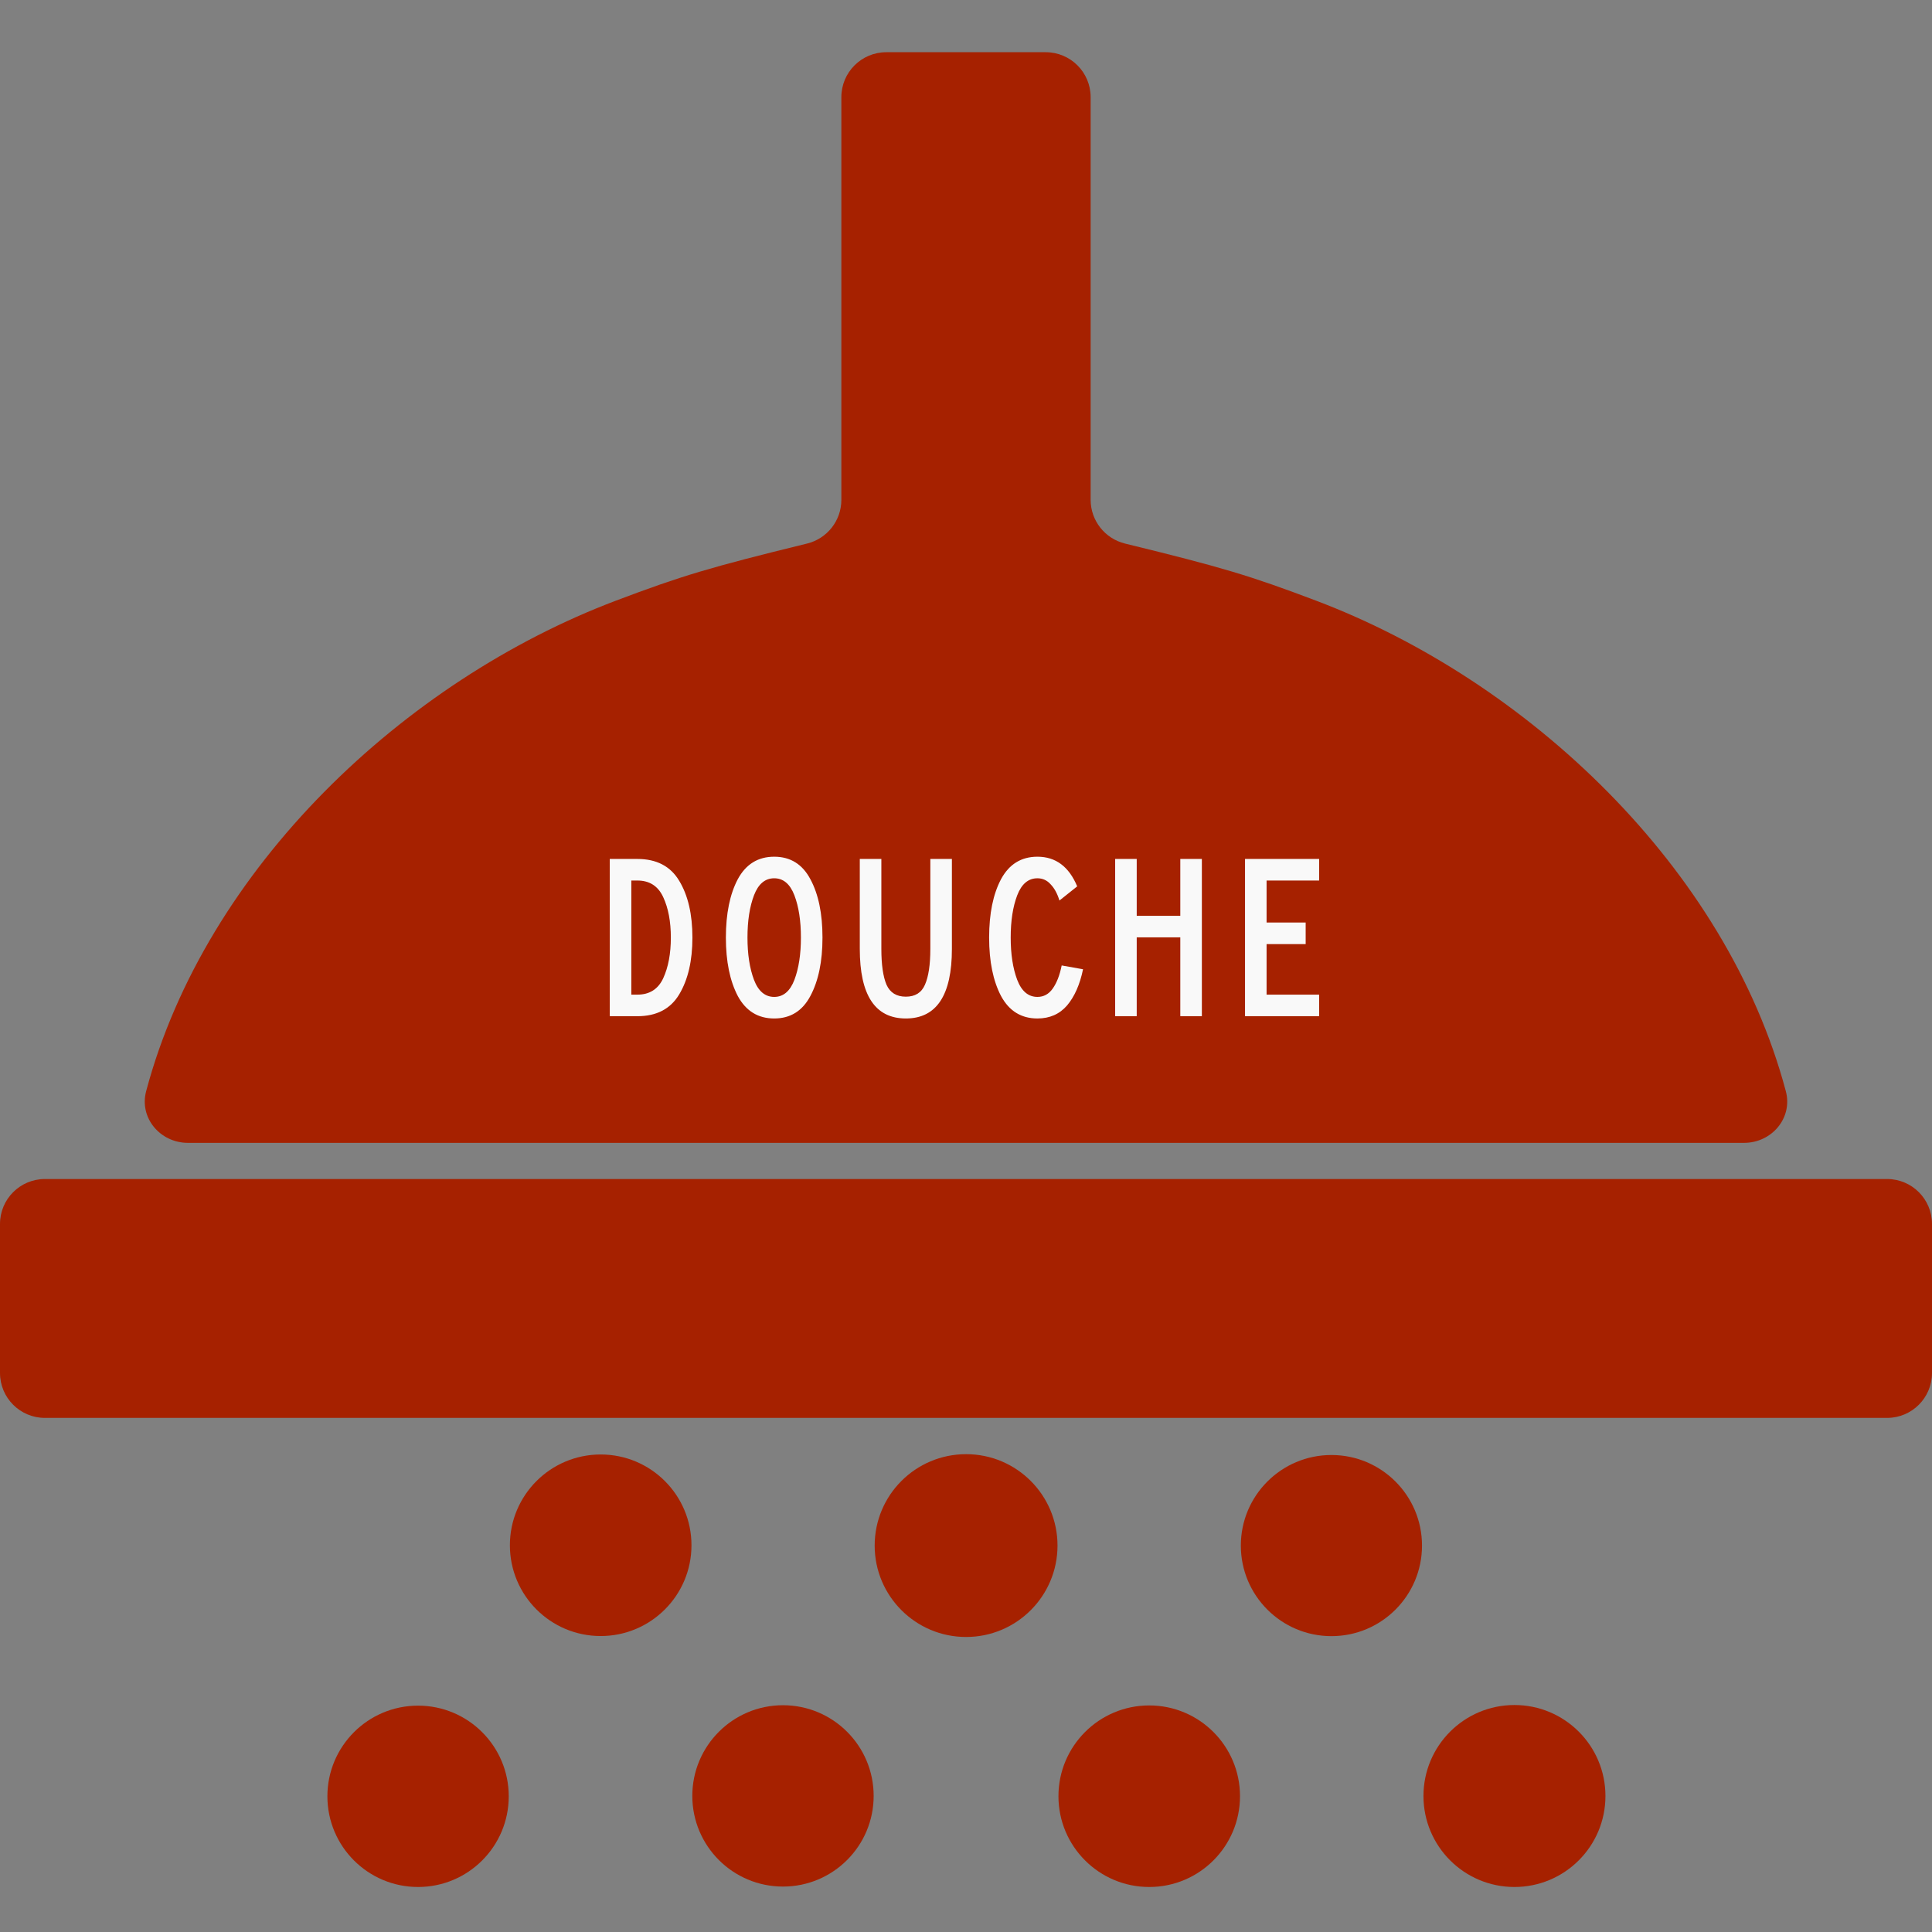
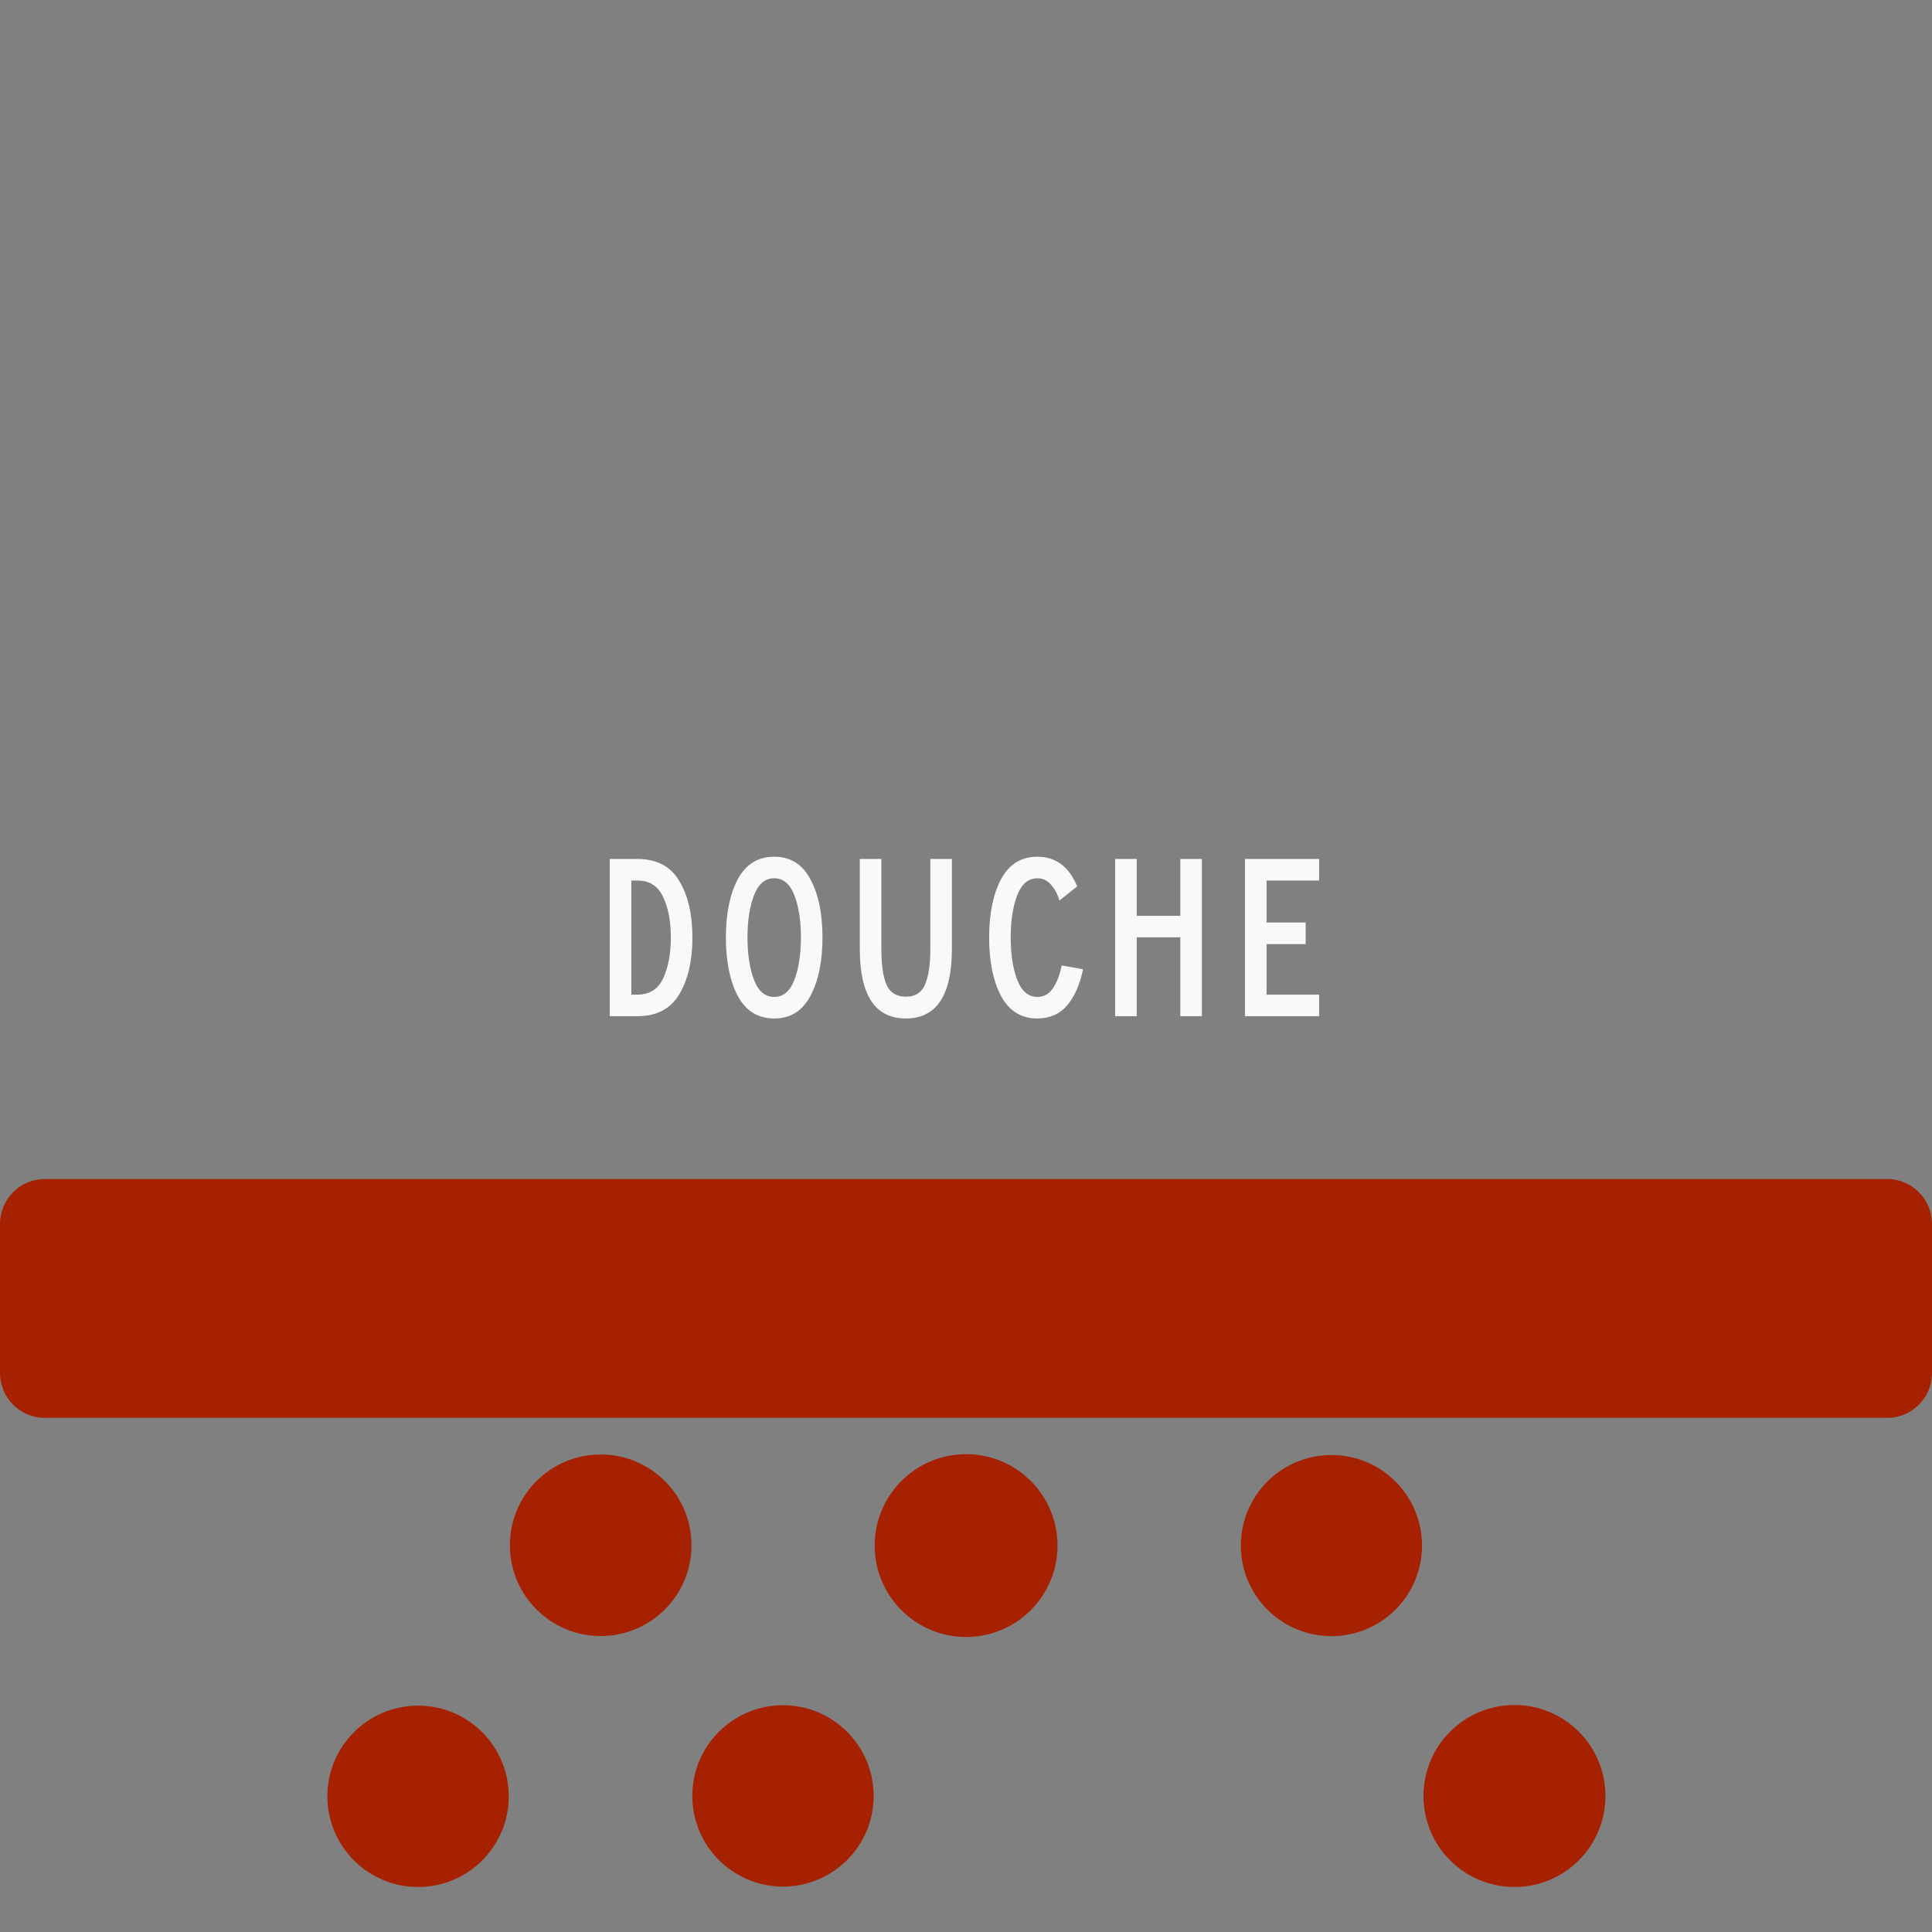
<svg xmlns="http://www.w3.org/2000/svg" width="74" height="74" viewBox="0 0 74 74" fill="none">
  <rect x="0" y="0" width="74" height="74" fill="#808080" stroke="none" />
-   <path d="M66.801 43.774C67.863 43.774 68.675 42.819 68.401 41.794C66.122 33.236 58.507 26.071 50.407 23.006C47.885 22.052 46.816 21.729 43.092 20.82C42.32 20.631 41.774 19.94 41.774 19.145V3.721C41.774 2.77 41.004 2 40.053 2H33.947C32.996 2 32.226 2.77 32.226 3.721V19.147C32.226 19.941 31.681 20.632 30.91 20.82C27.188 21.732 26.118 22.052 23.592 23.006C15.489 26.071 7.878 33.236 5.598 41.794C5.325 42.819 6.137 43.774 7.199 43.774H66.801Z" fill="#A62100" />
  <path d="M72.279 45.159H1.721C0.77 45.159 0 45.929 0 46.88V52.588C0 53.539 0.77 54.309 1.721 54.309H72.279C73.23 54.309 74 53.539 74 52.588V46.88C74 45.929 73.23 45.159 72.279 45.159Z" fill="#A62100" />
  <path d="M37.004 62.7C38.937 62.7 40.505 61.132 40.505 59.199C40.505 57.265 38.937 55.698 37.004 55.698C35.07 55.698 33.502 57.265 33.502 59.199C33.502 61.132 35.07 62.7 37.004 62.7Z" fill="#A62100" />
  <path d="M58.007 72.276C59.931 72.276 61.492 70.716 61.492 68.791C61.492 66.866 59.931 65.306 58.007 65.306C56.082 65.306 54.522 66.866 54.522 68.791C54.522 70.716 56.082 72.276 58.007 72.276Z" fill="#A62100" />
  <path d="M23.008 62.664C24.928 62.664 26.485 61.107 26.485 59.187C26.485 57.266 24.928 55.71 23.008 55.71C21.087 55.71 19.53 57.266 19.53 59.187C19.53 61.107 21.087 62.664 23.008 62.664Z" fill="#A62100" />
  <path d="M29.99 72.26C31.908 72.26 33.463 70.705 33.463 68.787C33.463 66.869 31.908 65.314 29.99 65.314C28.072 65.314 26.517 66.869 26.517 68.787C26.517 70.705 28.072 72.26 29.99 72.26Z" fill="#A62100" />
-   <path d="M44.018 72.276C45.939 72.276 47.495 70.719 47.495 68.799C47.495 66.879 45.939 65.322 44.018 65.322C42.098 65.322 40.541 66.879 40.541 68.799C40.541 70.719 42.098 72.276 44.018 72.276Z" fill="#A62100" />
  <path d="M50.997 62.668C52.913 62.668 54.466 61.115 54.466 59.199C54.466 57.283 52.913 55.73 50.997 55.73C49.081 55.73 47.527 57.283 47.527 59.199C47.527 61.115 49.081 62.668 50.997 62.668Z" fill="#A62100" />
  <path d="M16.013 72.276C17.931 72.276 19.486 70.721 19.486 68.803C19.486 66.885 17.931 65.33 16.013 65.33C14.095 65.33 12.54 66.885 12.54 68.803C12.54 70.721 14.095 72.276 16.013 72.276Z" fill="#A62100" />
  <path d="M24.413 32.9C25.147 32.9 25.681 33.178 26.014 33.735C26.352 34.291 26.521 35.017 26.521 35.912C26.521 36.801 26.352 37.527 26.014 38.089C25.681 38.645 25.147 38.923 24.413 38.923H23.355V32.9H24.413ZM24.413 38.097C24.878 38.097 25.208 37.888 25.403 37.469C25.598 37.045 25.695 36.526 25.695 35.912C25.695 35.298 25.598 34.782 25.403 34.363C25.208 33.938 24.878 33.726 24.413 33.726H24.181V38.097H24.413ZM29.654 39.01C29.034 39.01 28.569 38.723 28.259 38.149C27.956 37.57 27.803 36.824 27.803 35.912C27.803 34.994 27.956 34.248 28.259 33.675C28.569 33.101 29.034 32.814 29.654 32.814C30.273 32.814 30.735 33.101 31.039 33.675C31.349 34.248 31.503 34.994 31.503 35.912C31.503 36.824 31.349 37.57 31.039 38.149C30.735 38.723 30.273 39.01 29.654 39.01ZM29.654 38.184C30.003 38.184 30.262 37.965 30.428 37.529C30.594 37.088 30.677 36.549 30.677 35.912C30.677 35.269 30.594 34.73 30.428 34.294C30.262 33.858 30.003 33.64 29.654 33.64C29.304 33.64 29.045 33.858 28.879 34.294C28.713 34.73 28.63 35.269 28.63 35.912C28.63 36.549 28.713 37.088 28.879 37.529C29.045 37.965 29.304 38.184 29.654 38.184ZM36.46 36.342C36.46 38.12 35.872 39.01 34.696 39.01C33.52 39.01 32.932 38.12 32.932 36.342V32.9H33.758V36.342C33.758 36.95 33.824 37.409 33.956 37.719C34.093 38.023 34.34 38.175 34.696 38.175C35.051 38.175 35.295 38.023 35.427 37.719C35.565 37.409 35.634 36.95 35.634 36.342V32.9H36.46V36.342ZM41.483 37.125C41.362 37.71 41.158 38.172 40.872 38.51C40.585 38.843 40.206 39.01 39.736 39.01C39.116 39.01 38.652 38.723 38.342 38.149C38.038 37.57 37.886 36.824 37.886 35.912C37.886 34.994 38.038 34.248 38.342 33.675C38.652 33.101 39.116 32.814 39.736 32.814C40.436 32.814 40.943 33.193 41.259 33.95L40.579 34.492C40.499 34.228 40.387 34.022 40.243 33.873C40.106 33.718 39.937 33.64 39.736 33.64C39.386 33.64 39.128 33.858 38.961 34.294C38.795 34.73 38.712 35.269 38.712 35.912C38.712 36.549 38.795 37.088 38.961 37.529C39.128 37.965 39.386 38.184 39.736 38.184C39.977 38.184 40.172 38.077 40.321 37.865C40.476 37.647 40.59 37.352 40.665 36.979L41.483 37.125ZM42.713 32.9H43.539V35.077H45.208V32.9H46.034V38.923H45.208V35.903H43.539V38.923H42.713V32.9ZM47.687 32.9H50.526V33.726H48.513V35.335H50.01V36.161H48.513V38.097H50.526V38.923H47.687V32.9Z" fill="#F9F9F9" />
</svg>